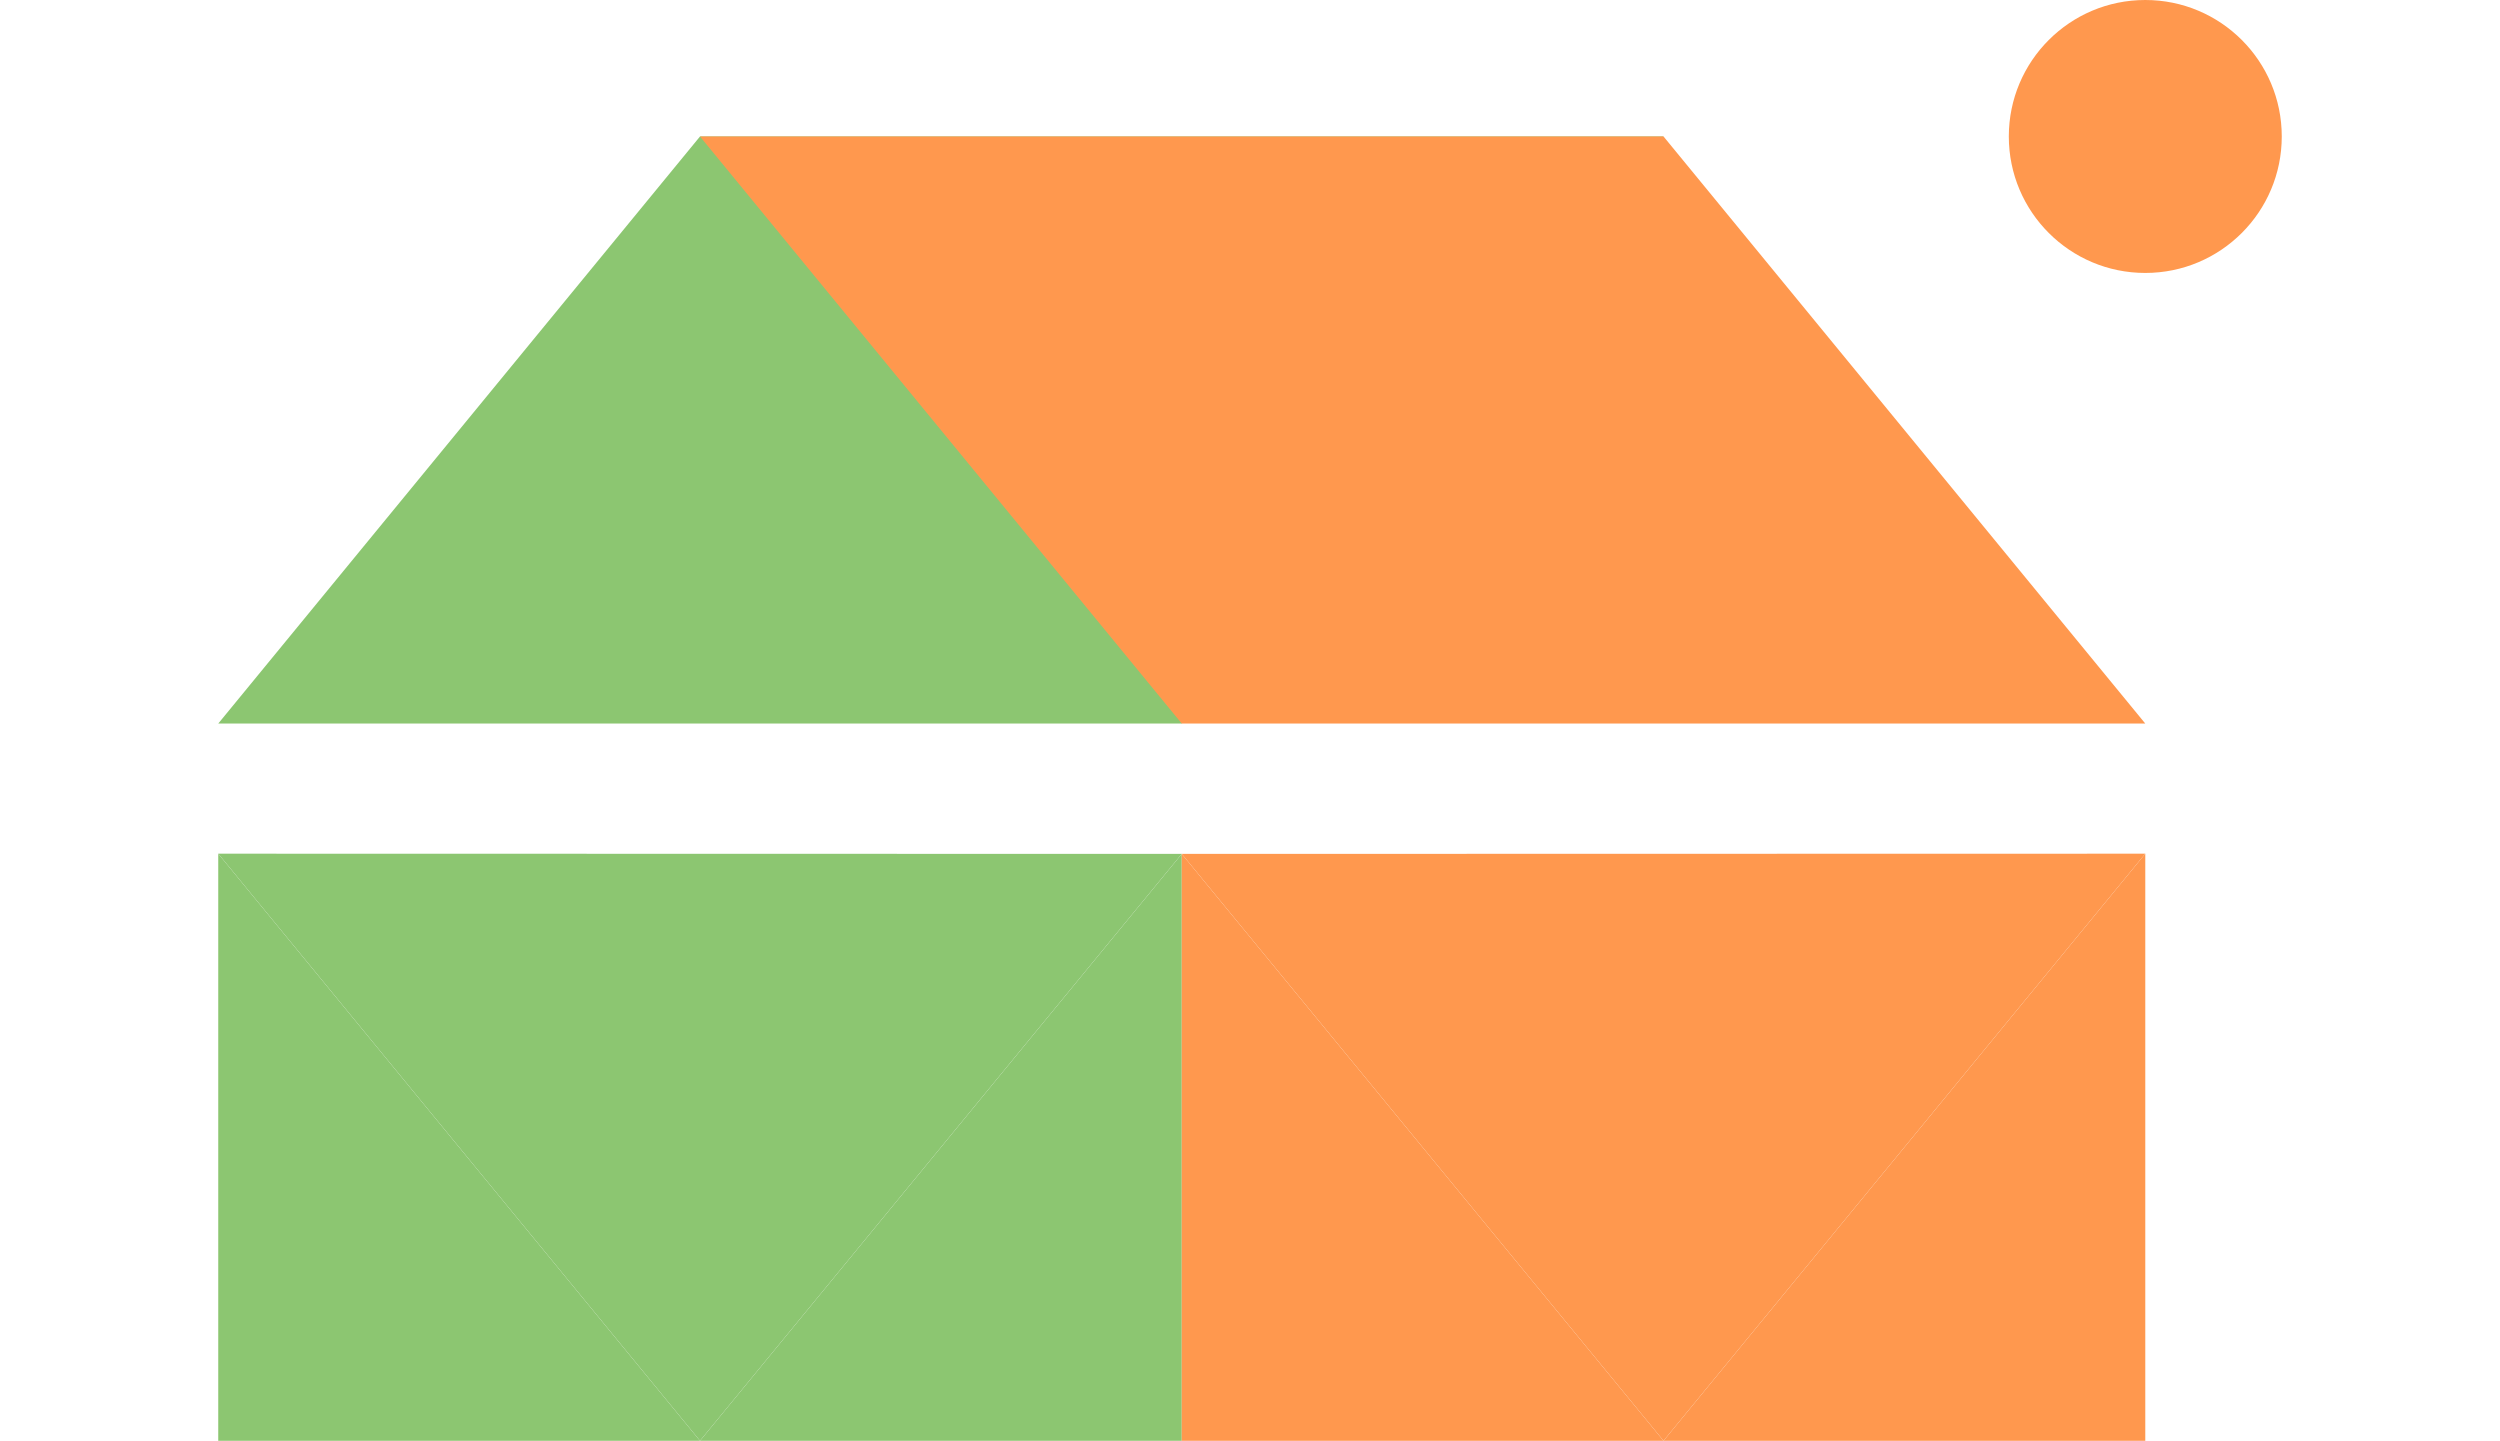
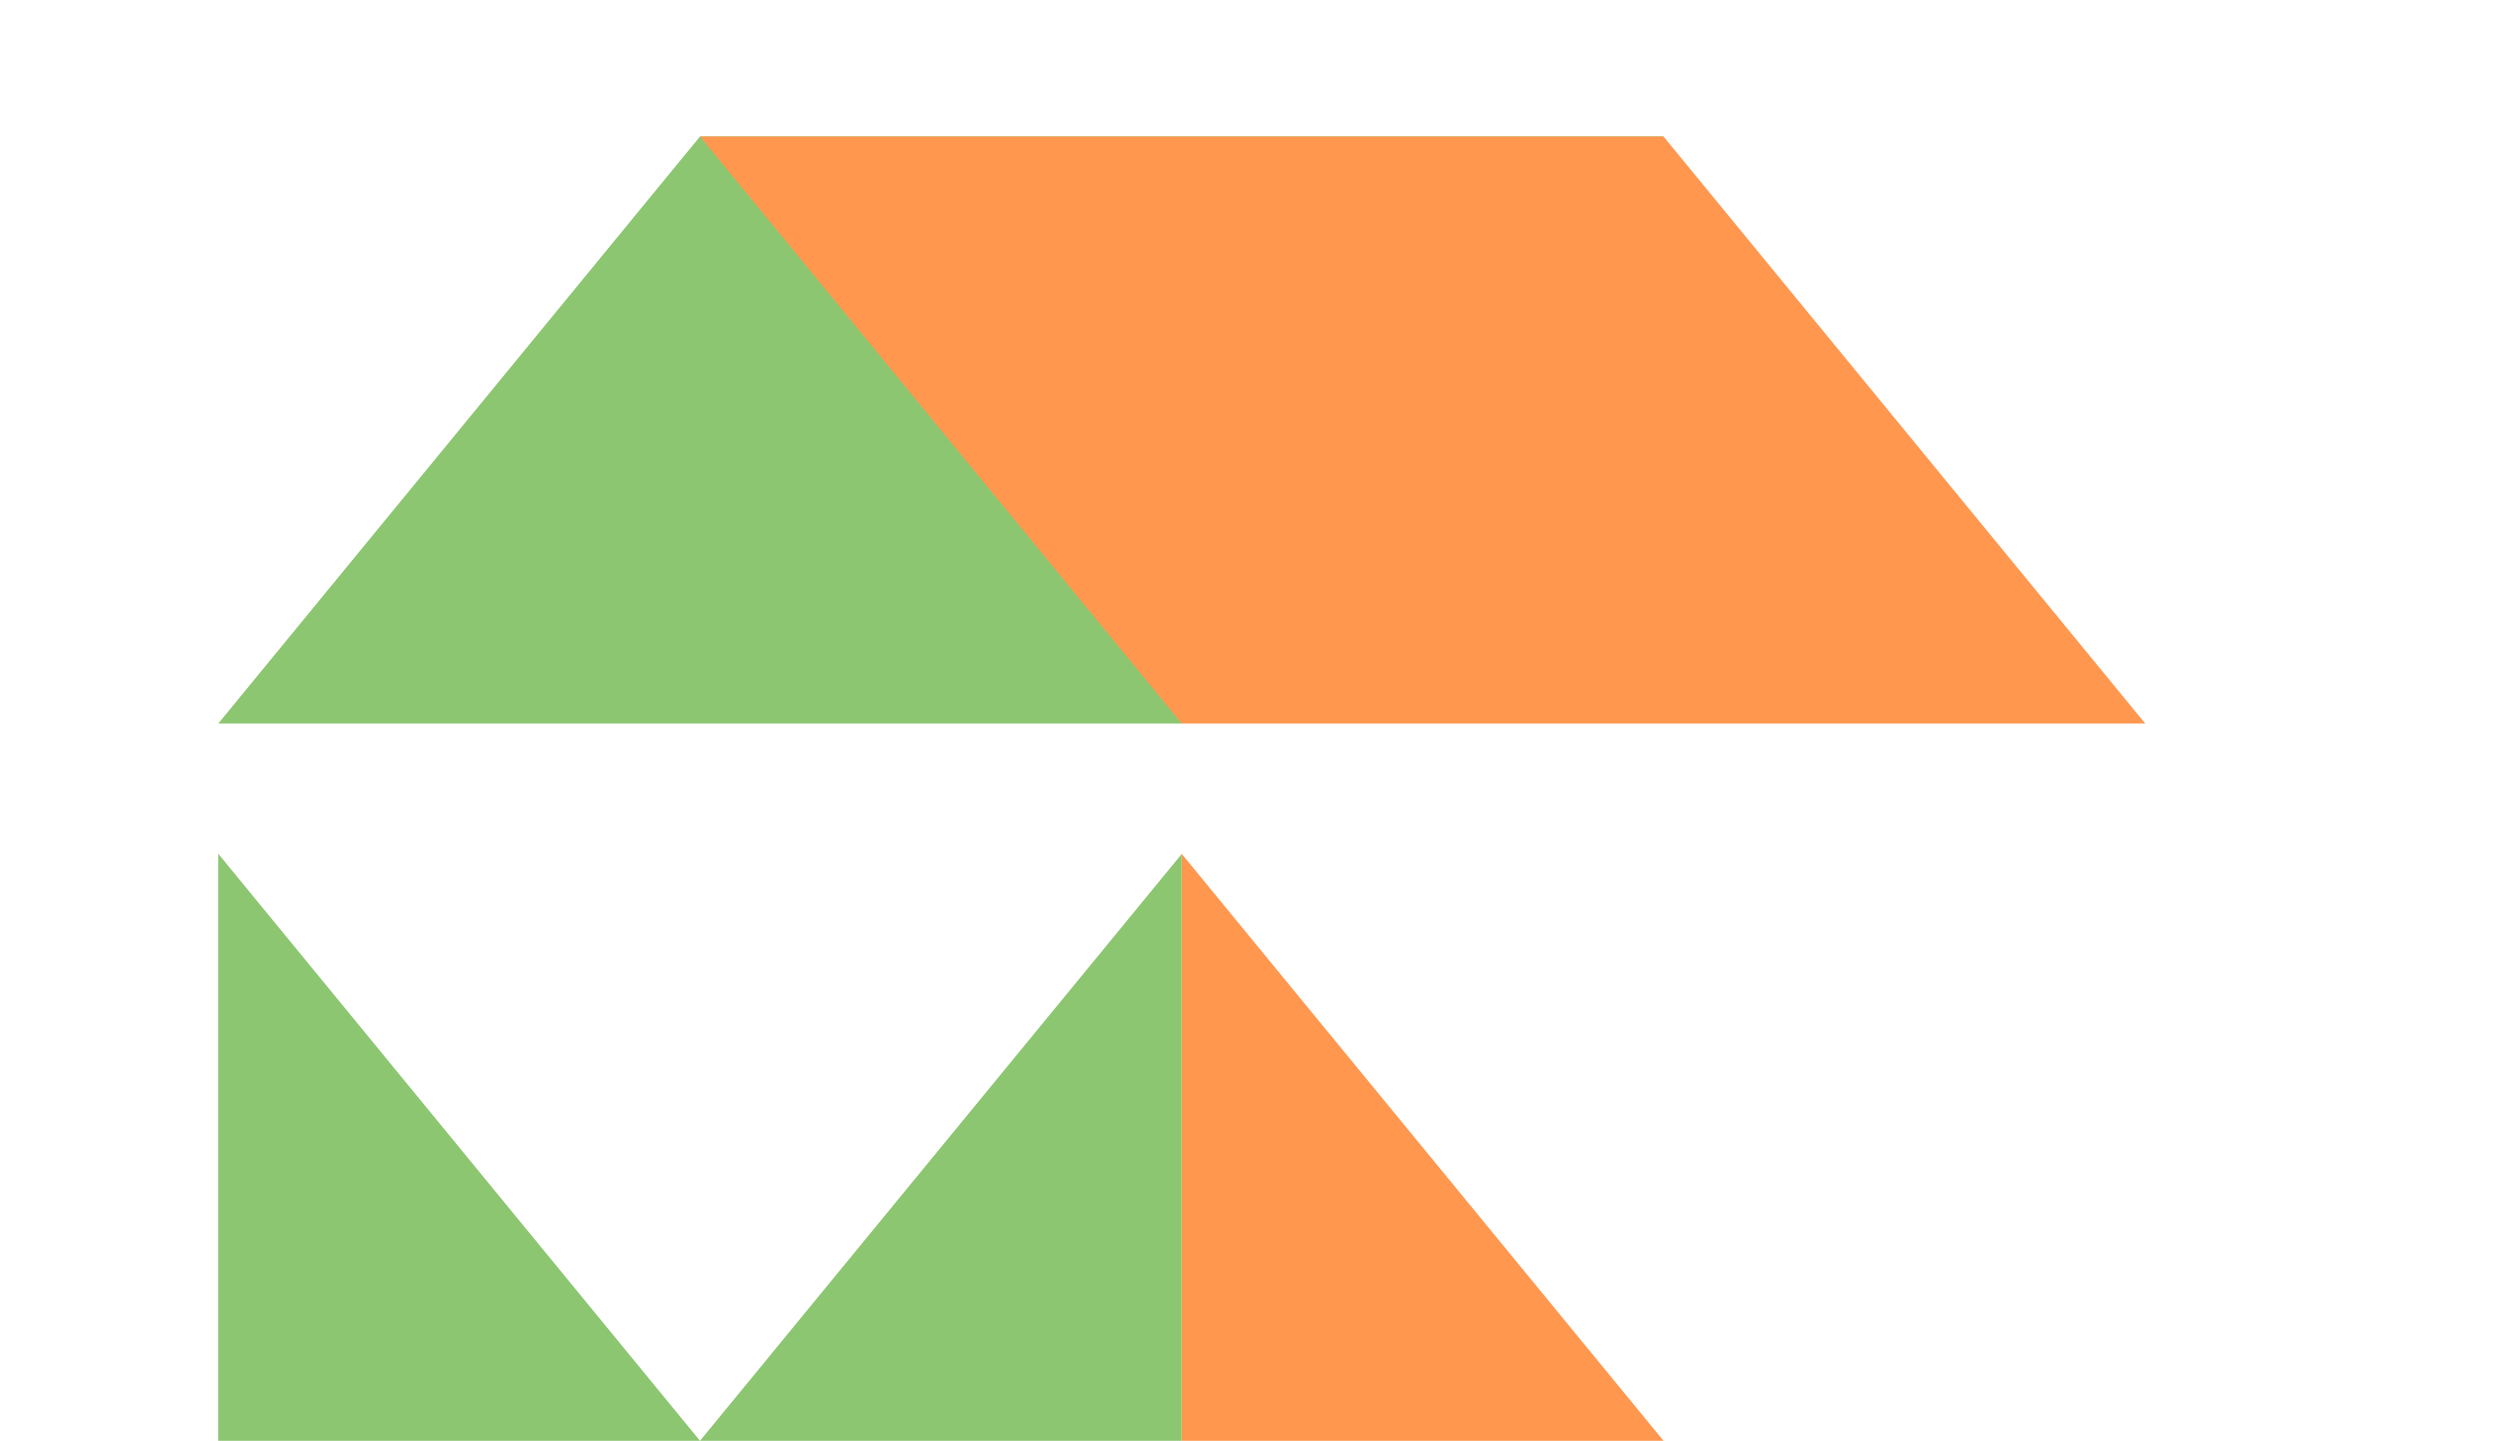
<svg xmlns="http://www.w3.org/2000/svg" id="_レイヤー_1" viewBox="0 0 122 70.31">
  <defs>
    <style>.cls-1{fill:#8cc671;}.cls-1,.cls-2{stroke-width:0px;}.cls-2{fill:#ff984e;}</style>
  </defs>
  <polygon class="cls-1" points="81.18 6.66 34.16 6.66 10.65 35.31 57.67 35.31 81.18 6.66" />
  <polygon class="cls-2" points="34.16 6.66 81.18 6.66 104.69 35.31 57.67 35.31 34.16 6.66" />
-   <polygon class="cls-2" points="57.67 41.67 57.67 41.67 81.18 70.31 81.18 70.31 104.69 41.66 57.67 41.67" />
-   <polygon class="cls-1" points="57.67 41.67 10.65 41.66 34.16 70.31 34.16 70.31 57.67 41.67 57.67 41.67" />
  <polygon class="cls-1" points="10.65 41.66 10.65 70.31 34.16 70.31 10.65 41.66" />
-   <polygon class="cls-2" points="104.69 41.66 104.69 70.31 81.18 70.31 104.69 41.66" />
  <polygon class="cls-1" points="34.16 70.31 57.67 70.31 57.67 41.67 34.16 70.31" />
  <polygon class="cls-2" points="57.67 41.67 57.67 70.31 81.18 70.31 57.67 41.67" />
-   <circle class="cls-2" cx="104.69" cy="6.66" r="6.66" />
</svg>